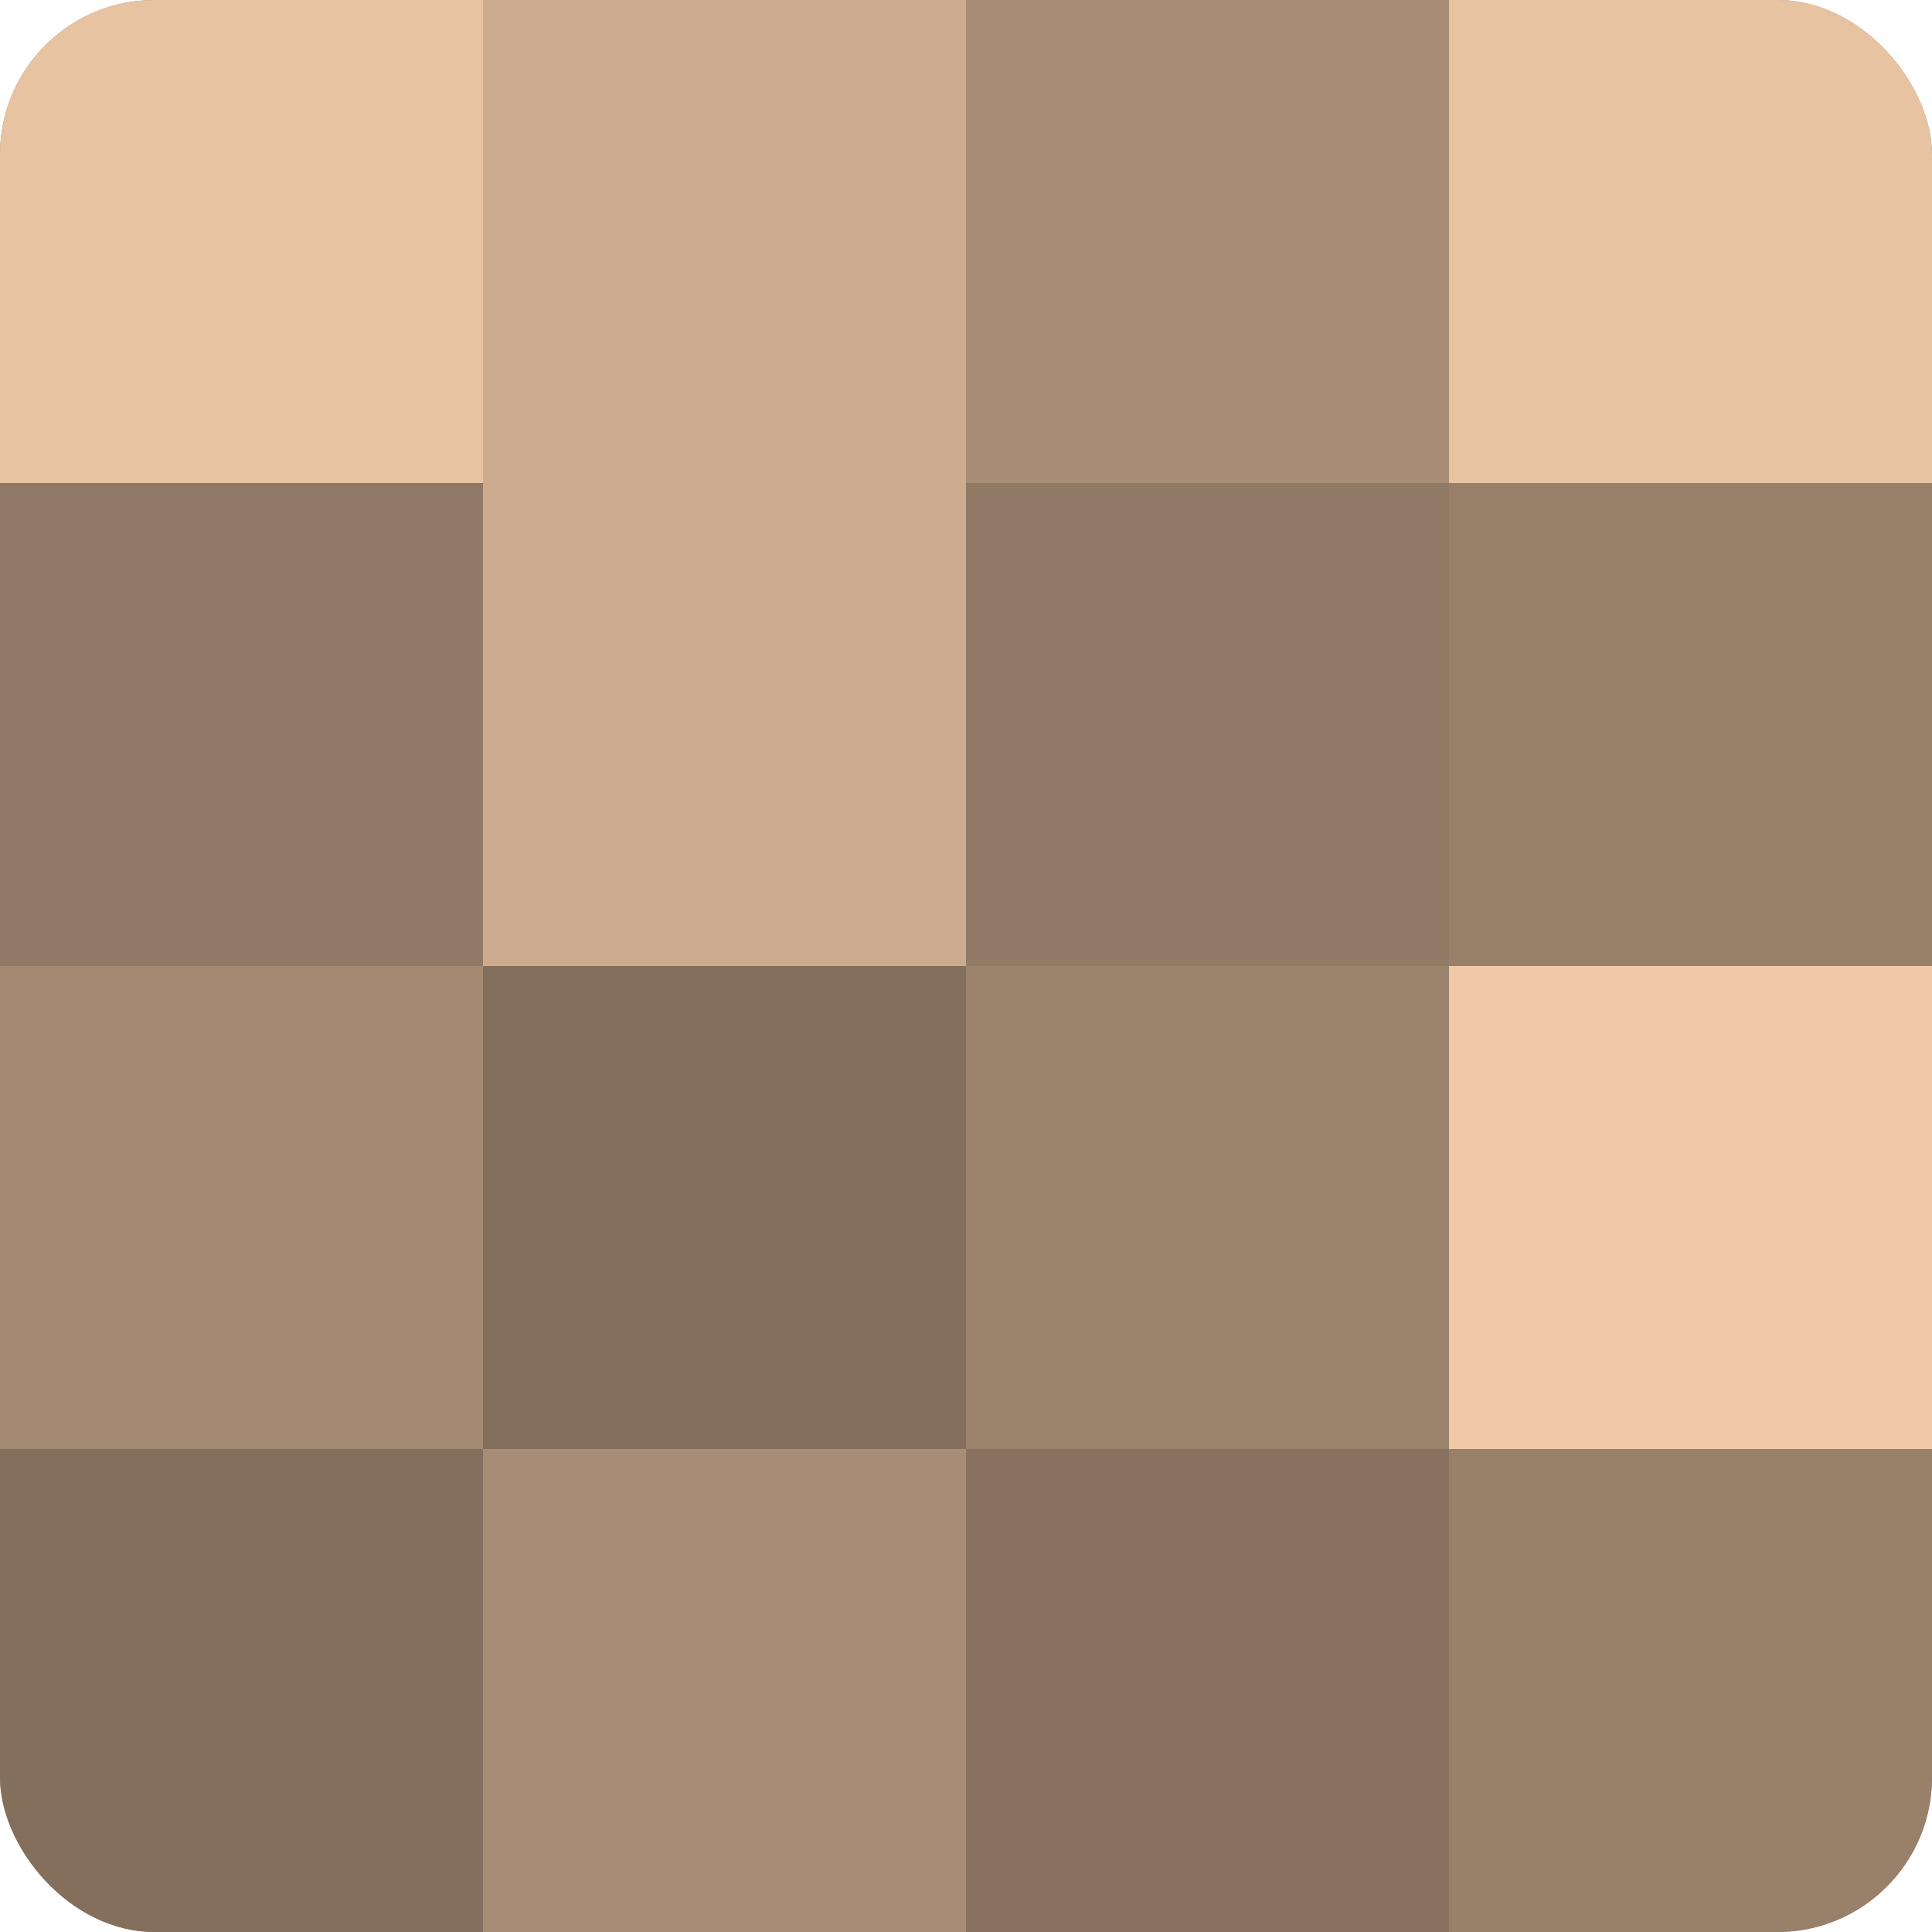
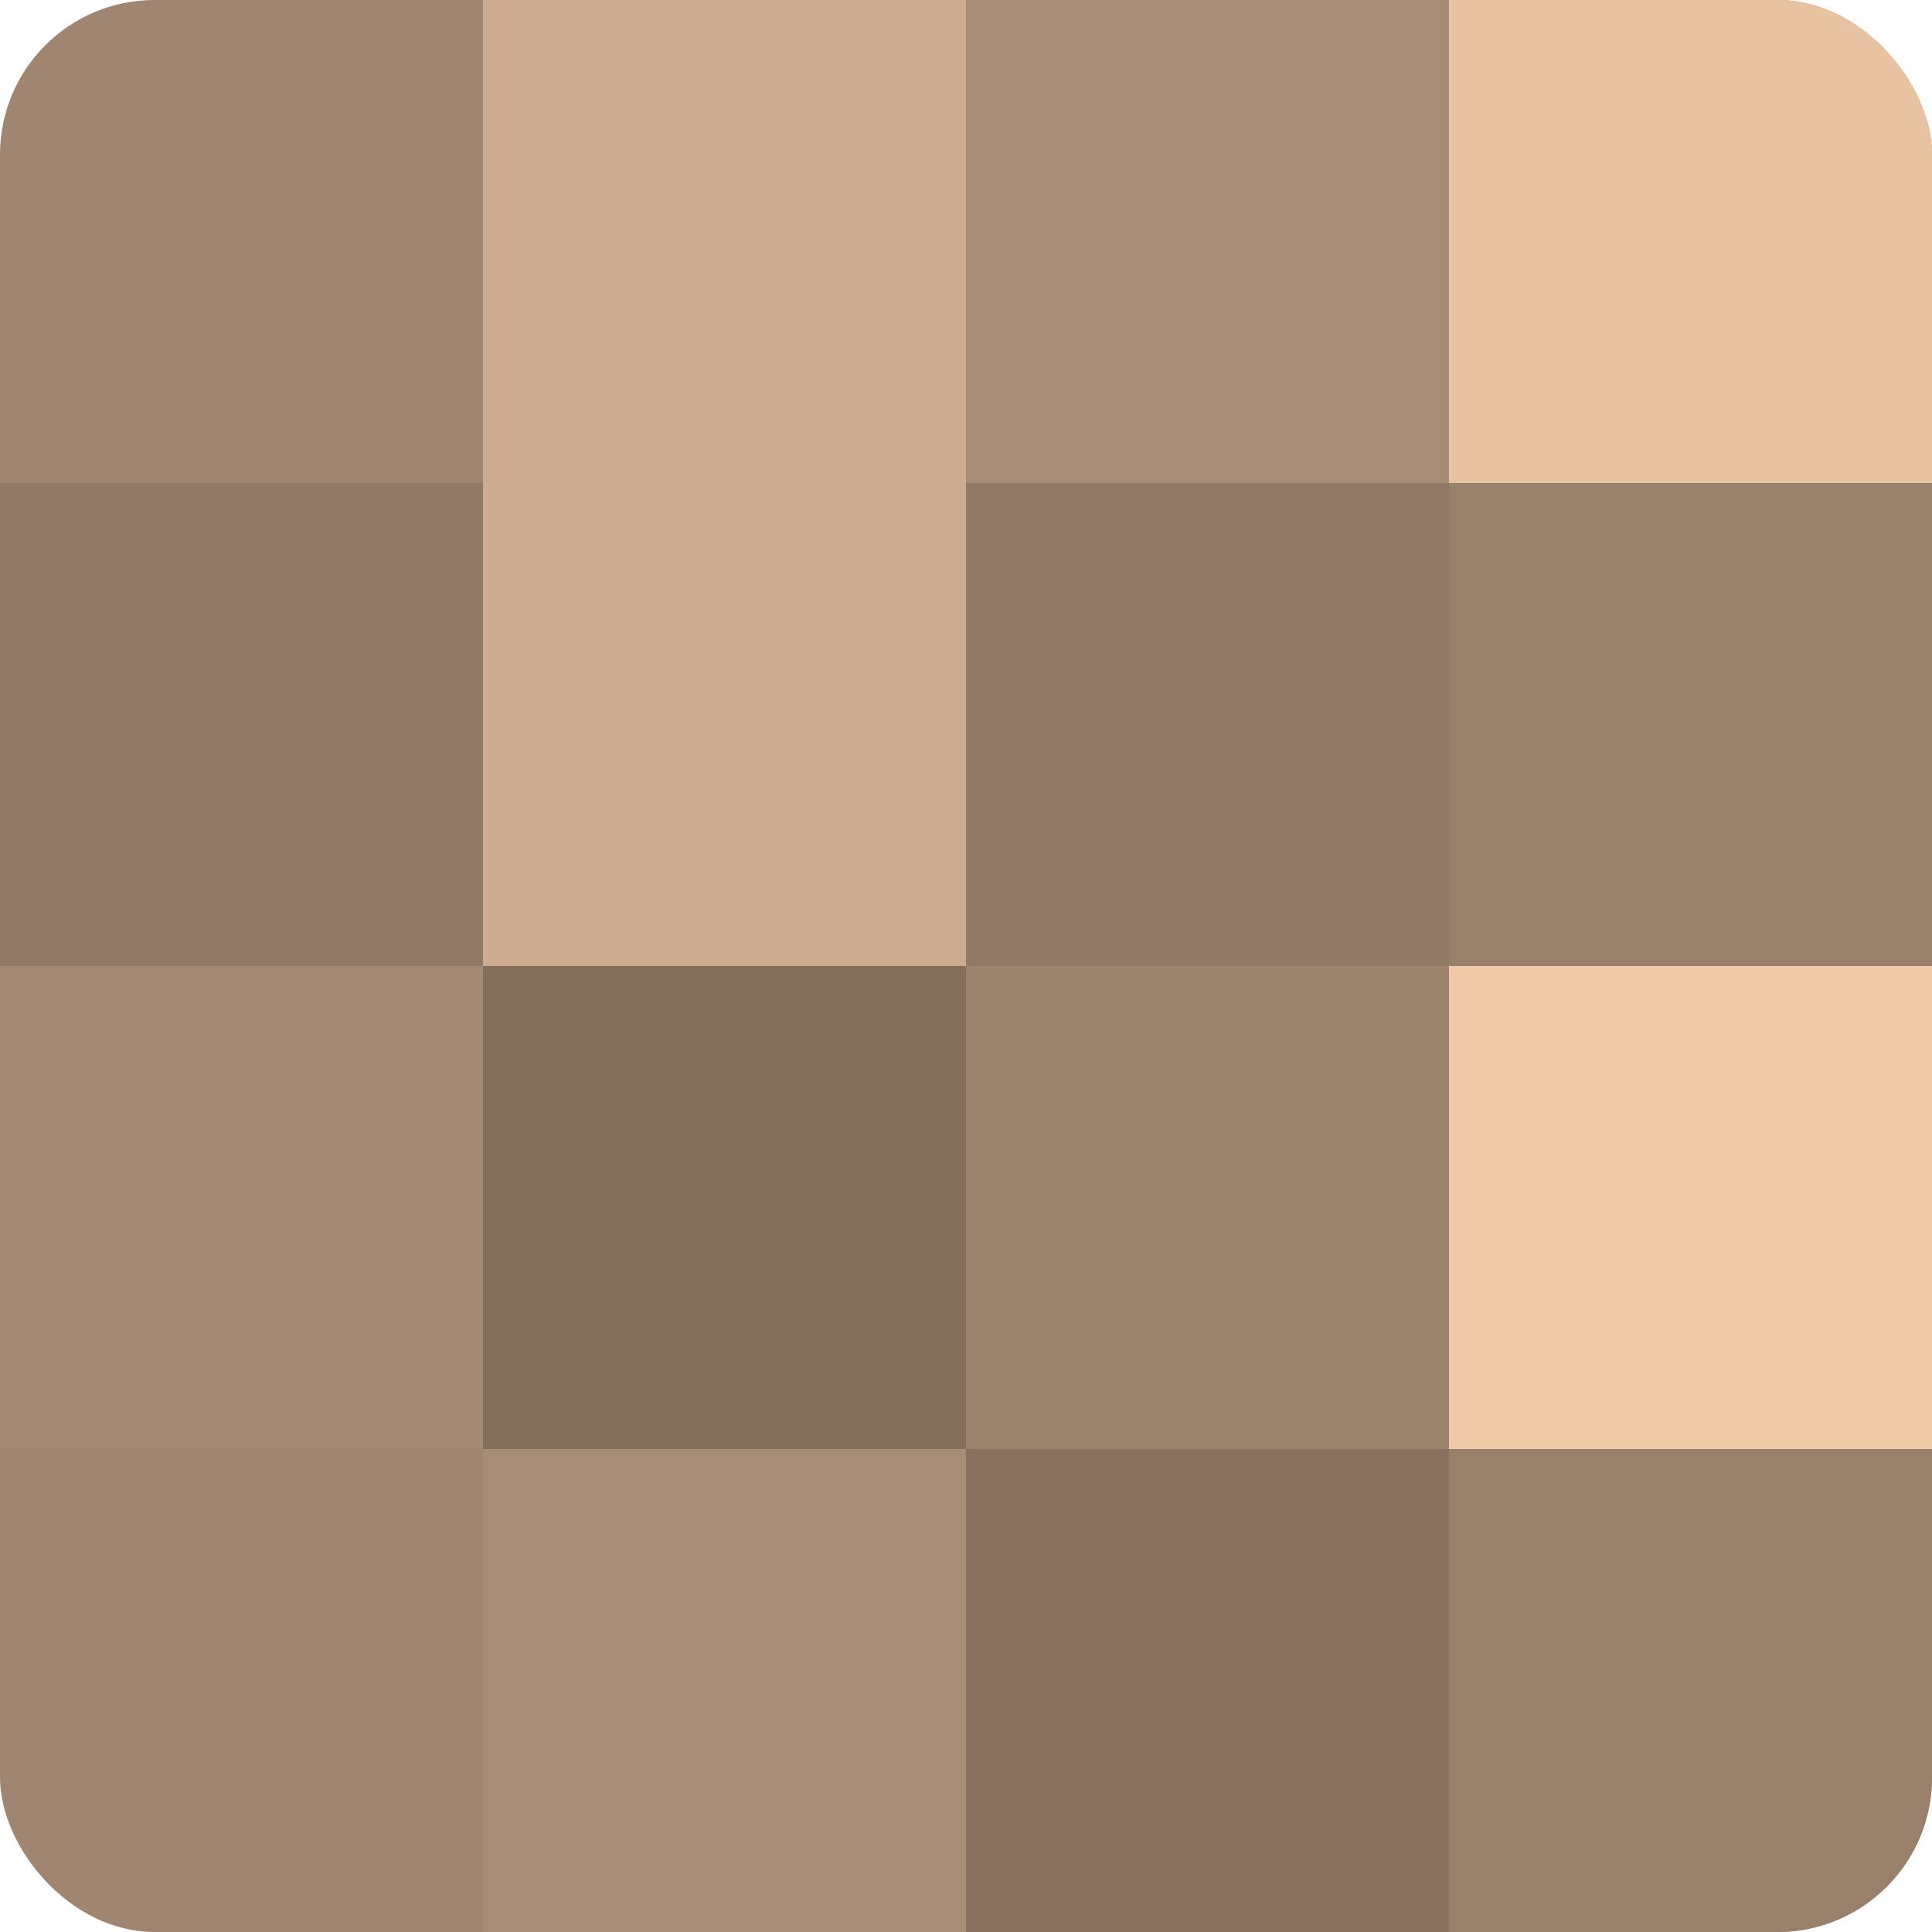
<svg xmlns="http://www.w3.org/2000/svg" width="60" height="60" viewBox="0 0 100 100" preserveAspectRatio="xMidYMid meet">
  <defs>
    <clipPath id="c" width="100" height="100">
      <rect width="100" height="100" rx="8" ry="8" />
    </clipPath>
  </defs>
  <g clip-path="url(#c)">
    <rect width="100" height="100" fill="#a08670" />
-     <rect width="25" height="25" fill="#e8c3a2" />
    <rect y="25" width="25" height="25" fill="#907965" />
    <rect y="50" width="25" height="25" fill="#a48a73" />
-     <rect y="75" width="25" height="25" fill="#846f5d" />
    <rect x="25" width="25" height="25" fill="#ccab8f" />
    <rect x="25" y="25" width="25" height="25" fill="#ccab8f" />
    <rect x="25" y="50" width="25" height="25" fill="#846f5d" />
    <rect x="25" y="75" width="25" height="25" fill="#a88d76" />
    <rect x="50" width="25" height="25" fill="#a88d76" />
    <rect x="50" y="25" width="25" height="25" fill="#907965" />
    <rect x="50" y="50" width="25" height="25" fill="#9c836d" />
    <rect x="50" y="75" width="25" height="25" fill="#88725f" />
    <rect x="75" width="25" height="25" fill="#e8c3a2" />
    <rect x="75" y="25" width="25" height="25" fill="#98806a" />
    <rect x="75" y="50" width="25" height="25" fill="#f0c9a8" />
    <rect x="75" y="75" width="25" height="25" fill="#98806a" />
  </g>
</svg>